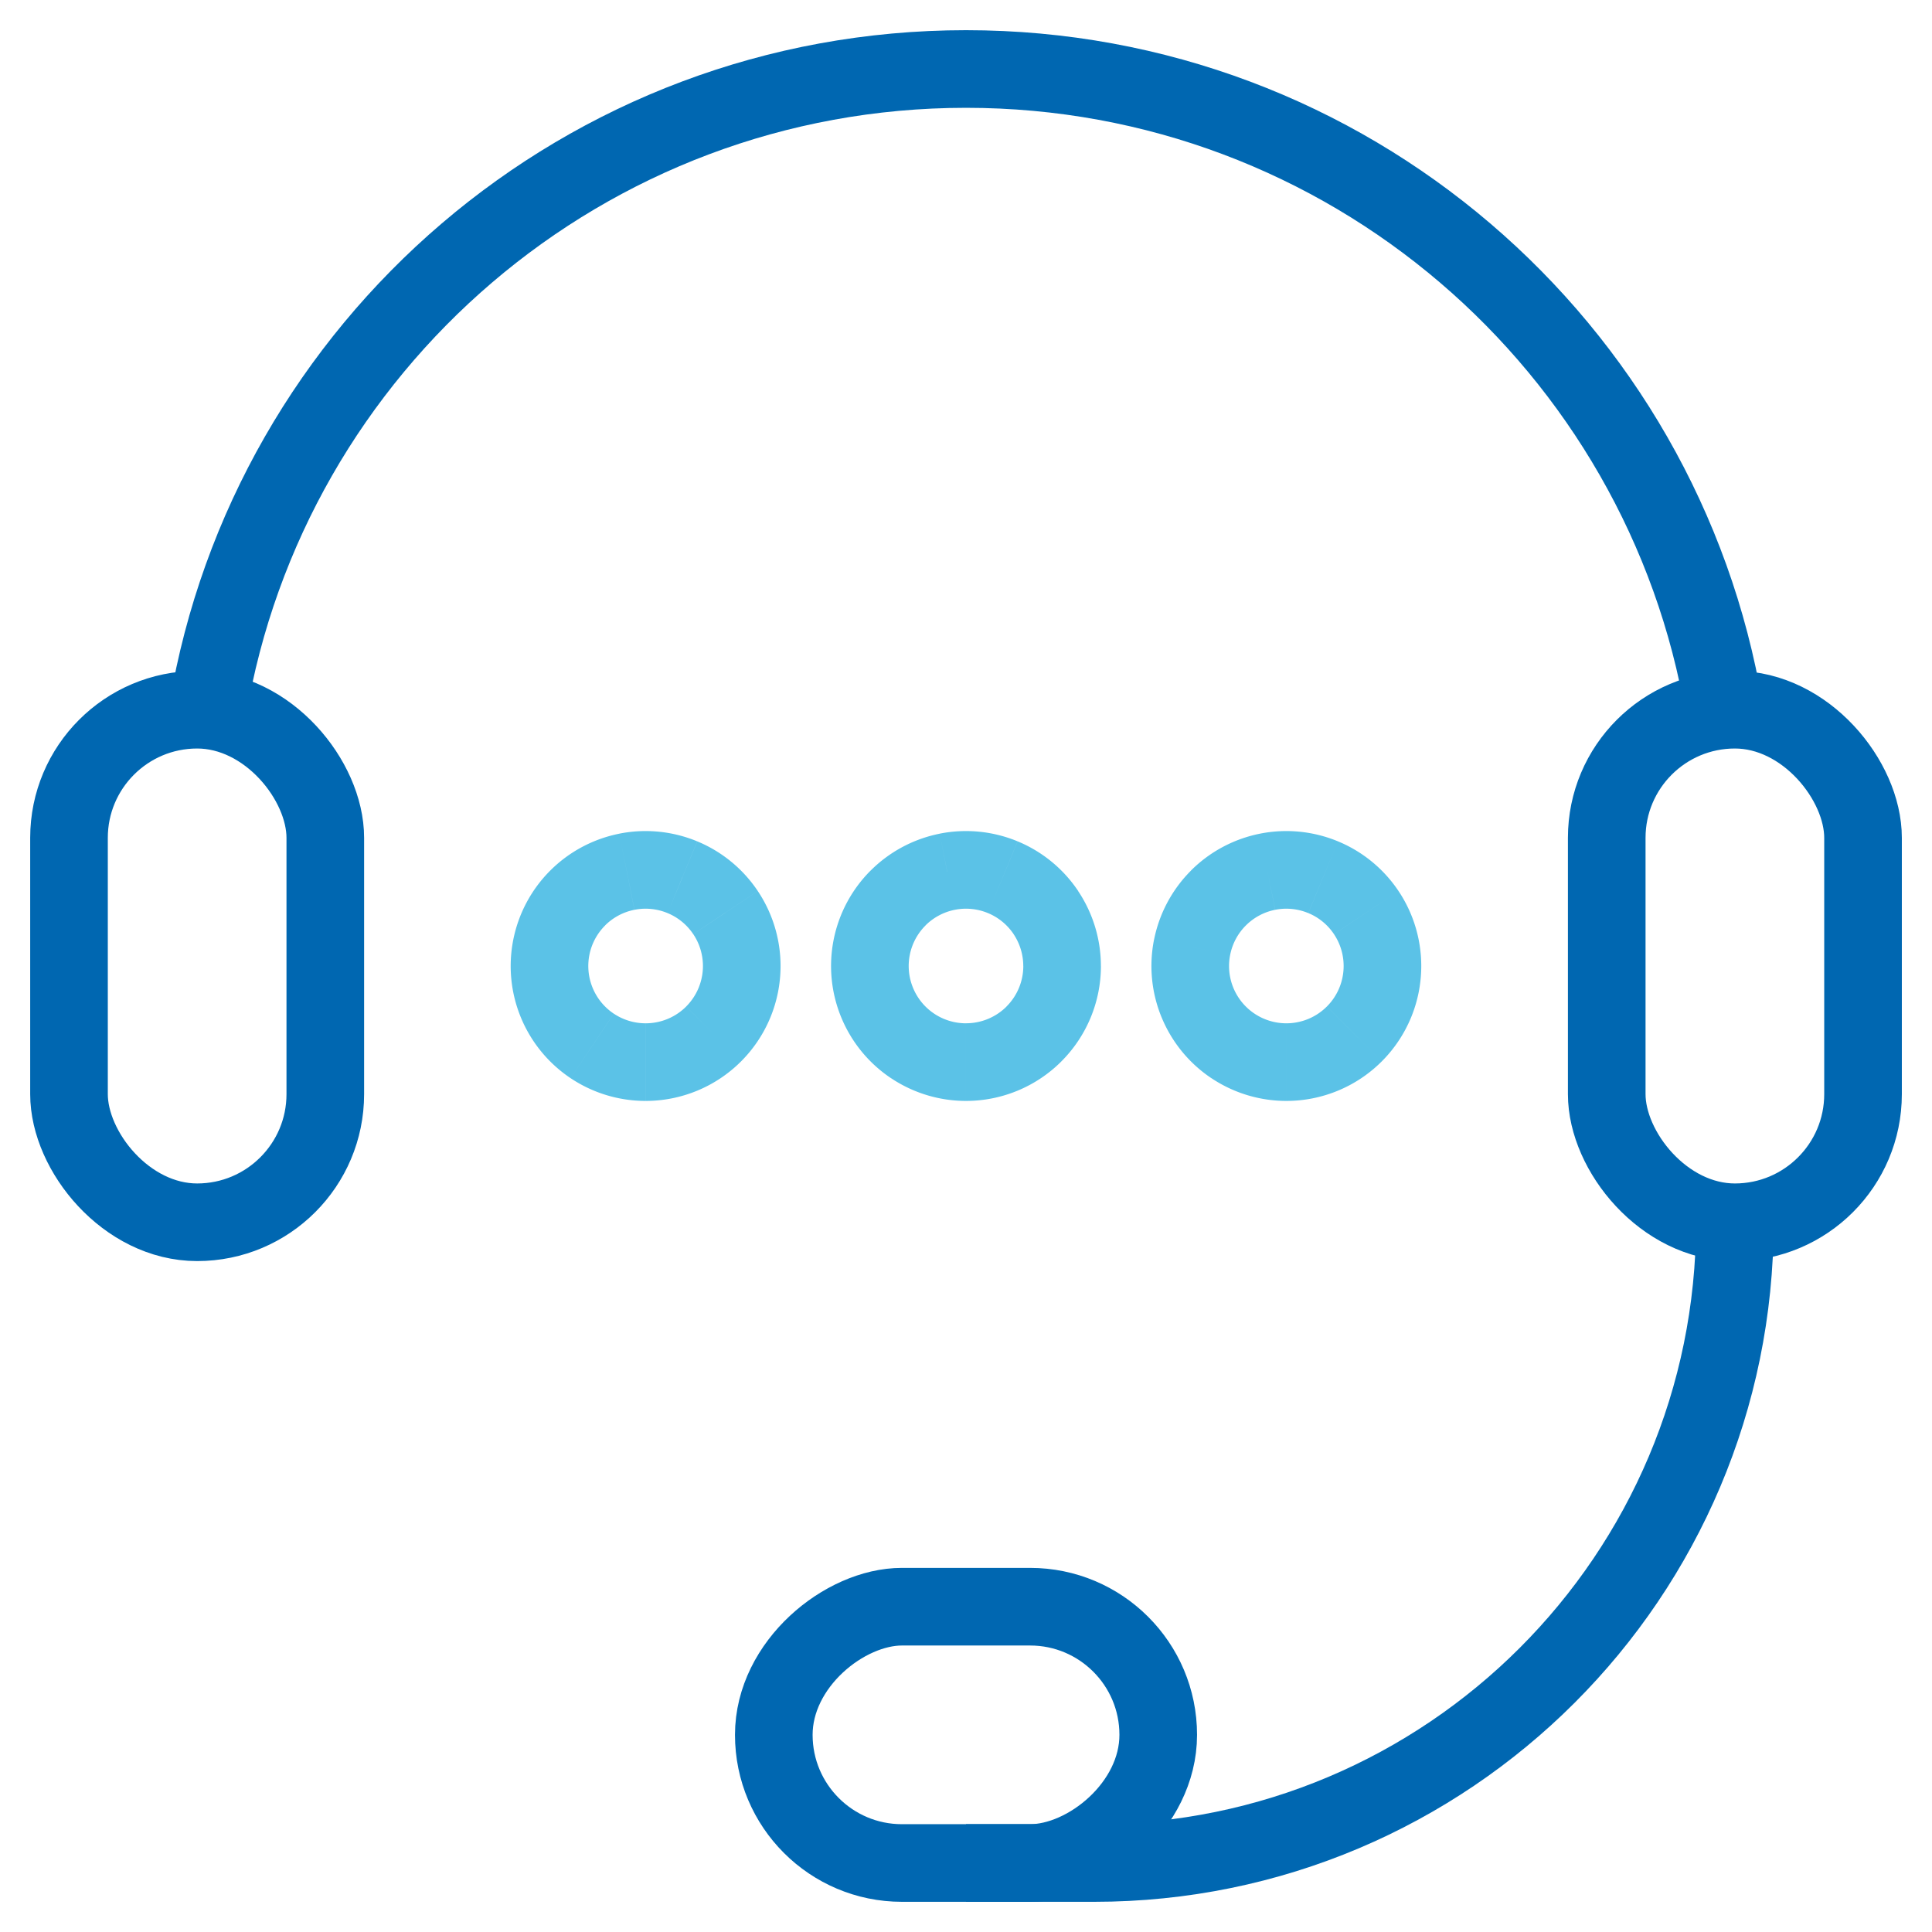
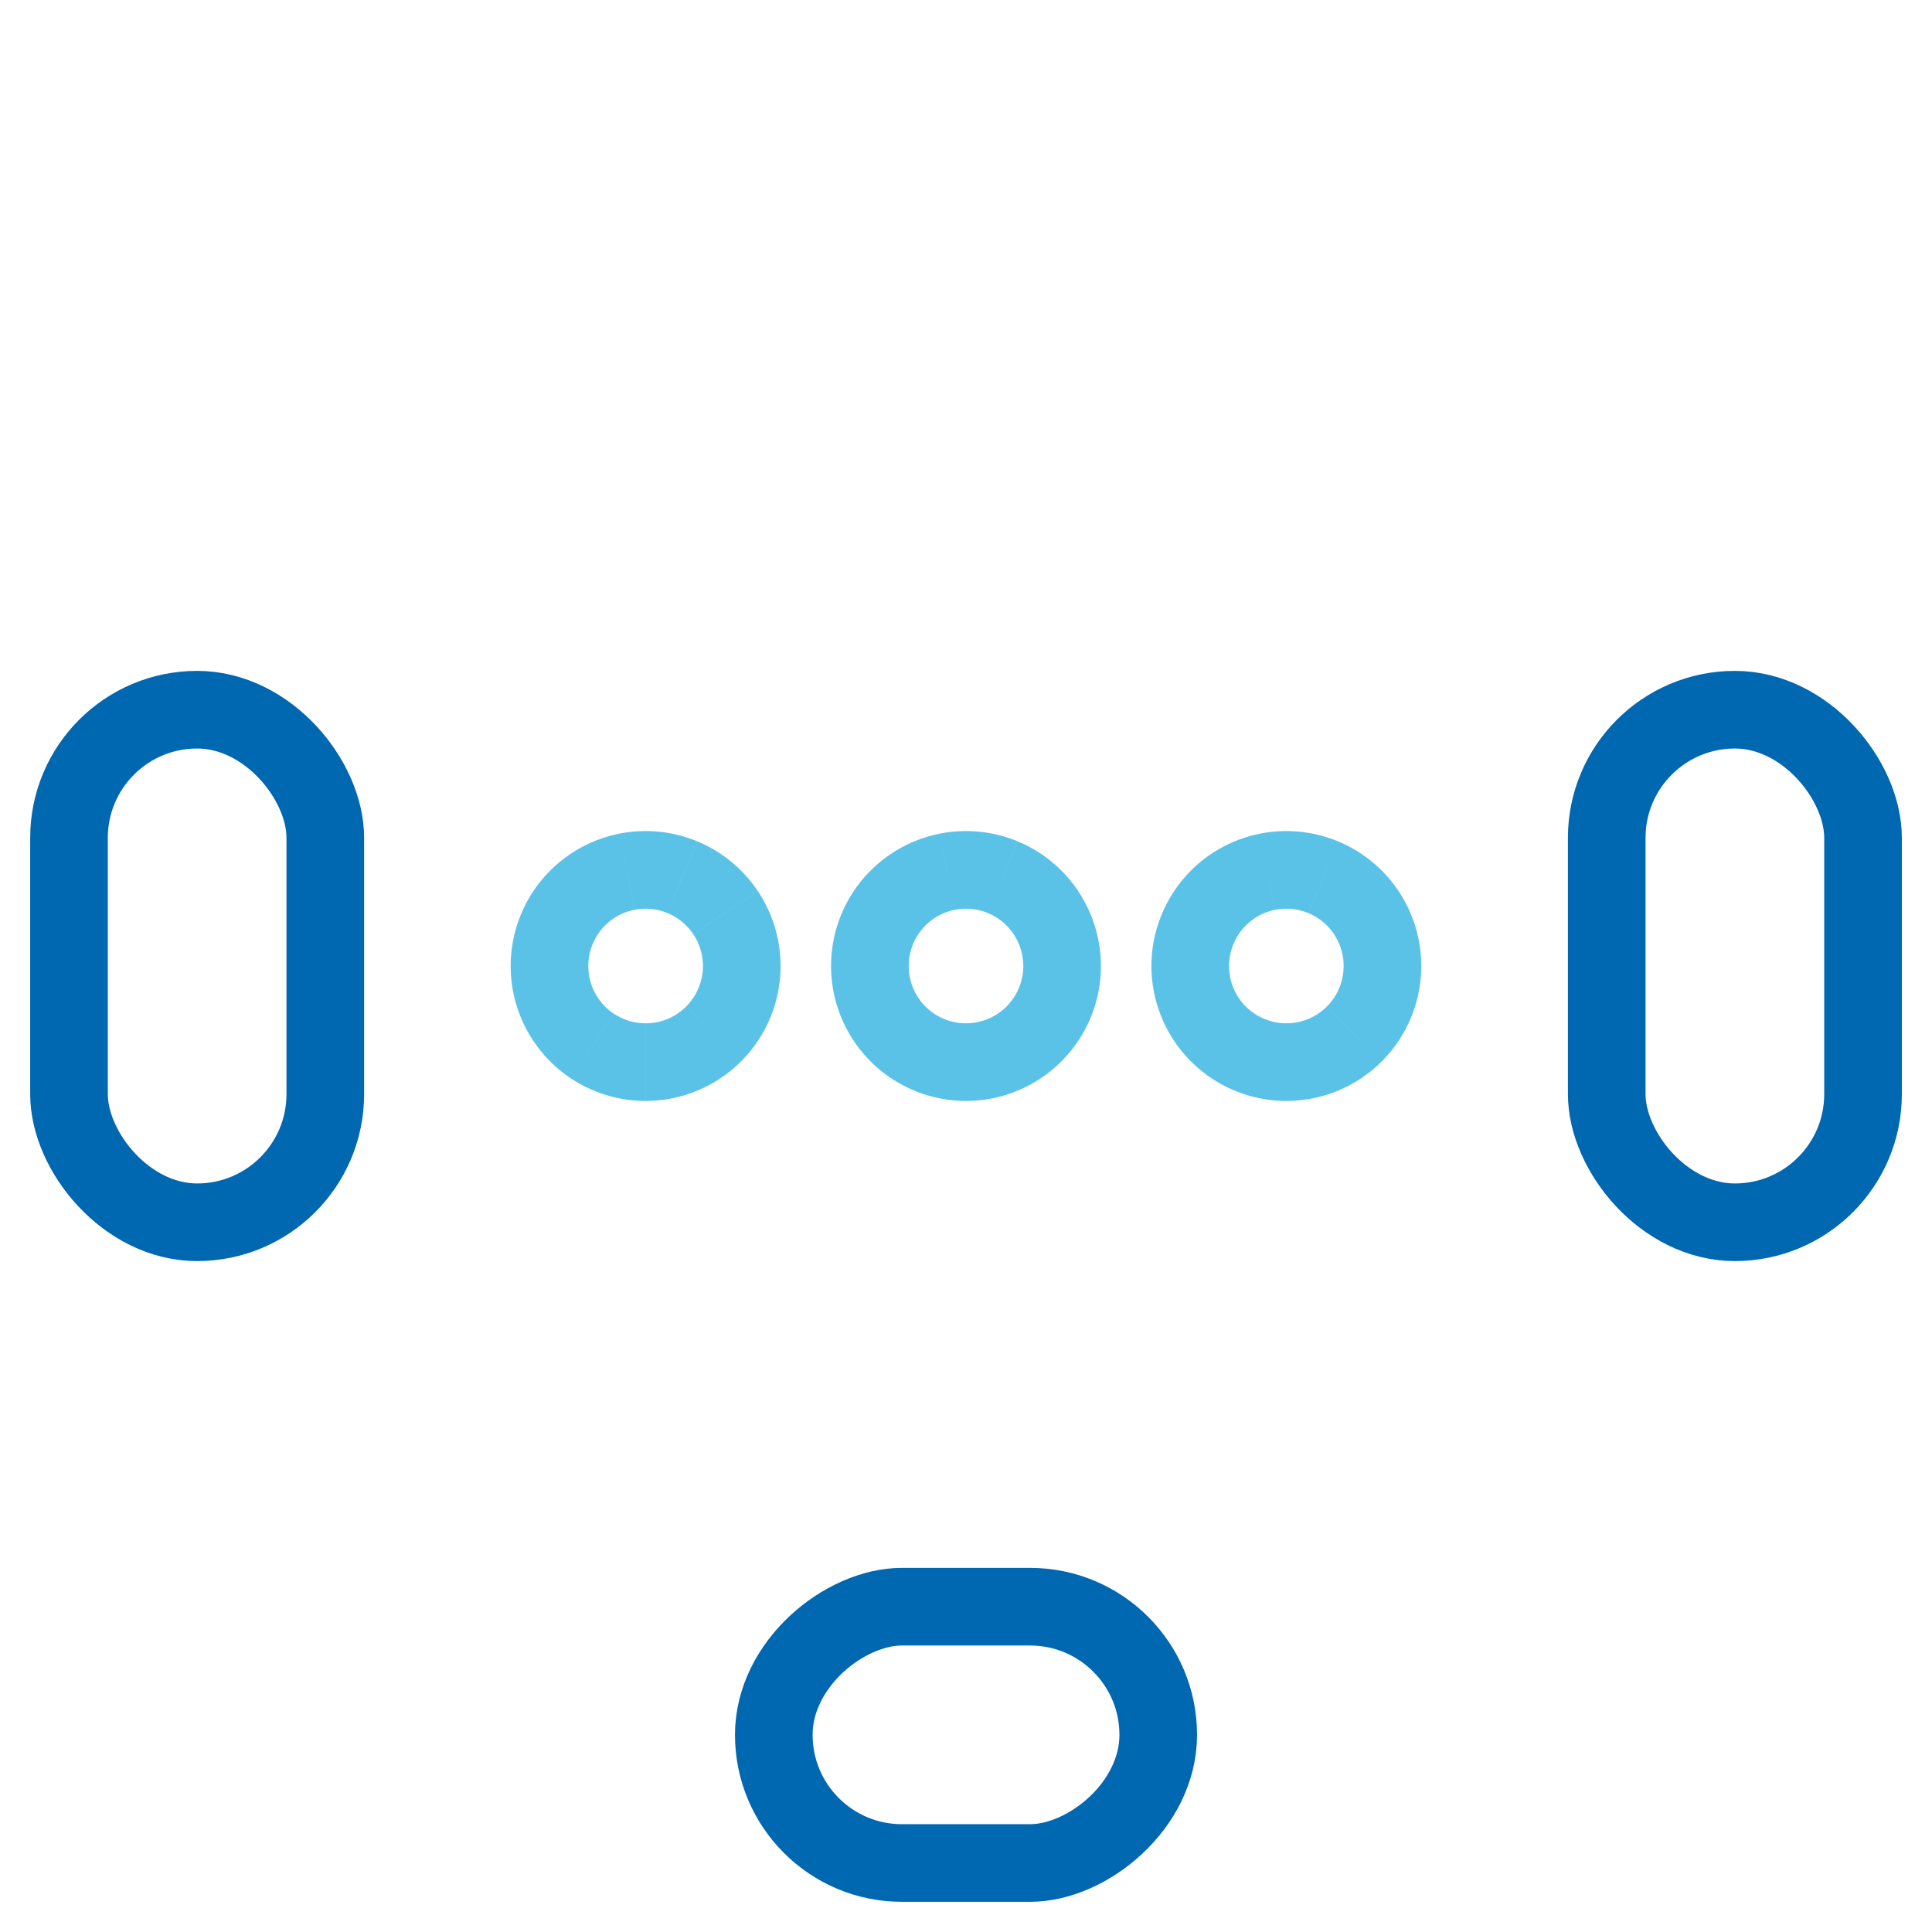
<svg xmlns="http://www.w3.org/2000/svg" width="56" height="56" fill="none">
-   <path d="M49.978 20.571C48.21 10.031 39.043 2 28 2 16.958 2 7.791 10.031 6.023 20.571" stroke="#0067B1" stroke-width="2.25" />
  <rect x="2" y="20.571" width="7.429" height="14.857" rx="3.714" stroke="#0067B1" stroke-width="2.25" />
  <rect x="33.572" y="46.571" width="7.429" height="11.143" rx="3.714" transform="rotate(90 33.572 46.571)" stroke="#0067B1" stroke-width="2.25" />
  <rect x="46.572" y="20.571" width="7.429" height="14.857" rx="3.714" stroke="#0067B1" stroke-width="2.25" />
-   <path d="M50.286 35.429C50.286 45.685 41.97 54 31.714 54H28" stroke="#0067B1" stroke-width="2.25" />
  <path d="m17.166 30.316.625-.935-.625.935Zm-1.026-1.25 1.04-.43-1.04.43Zm-.158-1.61 1.103.22-1.103-.22Zm.762-1.426.796.796-.796-.796Zm1.427-.762.22 1.103-.22-1.103Zm1.61.158-.431 1.04.43-1.04Zm1.25 1.026-.936.625.935-.625Zm5.421 3.864-.625.936.625-.936Zm-1.026-1.25-1.039.43 1.04-.43Zm-.158-1.61-1.104-.219 1.104.22Zm.762-1.426.796.796-.796-.796Zm1.426-.762-.219-1.104.22 1.104Zm1.61.158.43-1.039-.43 1.04Zm1.25 1.026.936-.625-.936.625Zm-.346 3.518.795.795-.795-.795Zm5.768.346.625-.935-.625.935Zm3.864-3.864.935-.625-.935.625Zm-1.25-1.026.43-1.039-.43 1.04Zm-1.61-.158-.22-1.104.22 1.104Zm-1.426.762-.796-.795.796.795Zm-.763 1.426-1.103-.219 1.103.22Zm.16 1.61-1.04.43 1.04-.43ZM16.54 31.252c.644.43 1.4.659 2.173.659v-2.25a1.66 1.66 0 0 1-.922-.28l-1.25 1.87Zm-1.44-1.755a3.91 3.91 0 0 0 1.44 1.755l1.25-1.871a1.661 1.661 0 0 1-.611-.745l-2.079.86Zm-.222-2.26a3.91 3.91 0 0 0 .222 2.26l2.079-.861a1.66 1.66 0 0 1-.095-.96l-2.206-.439Zm1.07-2.002a3.91 3.91 0 0 0-1.07 2.002l2.206.439a1.66 1.66 0 0 1 .455-.85l-1.591-1.591Zm2.002-1.07a3.91 3.91 0 0 0-2.002 1.07l1.59 1.59a1.66 1.66 0 0 1 .851-.454l-.439-2.207Zm2.26.222a3.91 3.91 0 0 0-2.26-.223l.44 2.207c.321-.064.655-.031.959.095l.86-2.08Zm1.755 1.44a3.91 3.91 0 0 0-1.755-1.44l-.861 2.079c.303.125.563.338.745.611l1.87-1.25ZM22.625 28c0-.773-.23-1.53-.66-2.173l-1.87 1.25c.183.273.28.595.28.923h2.25Zm-1.145 2.765A3.91 3.91 0 0 0 22.625 28h-2.25c0 .44-.175.863-.486 1.174l1.59 1.591Zm-2.766 1.146a3.91 3.91 0 0 0 2.766-1.146l-1.591-1.59a1.661 1.661 0 0 1-1.175.486v2.25Zm7.113-.66c.643.43 1.4.66 2.173.66v-2.25a1.66 1.66 0 0 1-.923-.28l-1.25 1.87Zm-1.44-1.754a3.91 3.91 0 0 0 1.44 1.755l1.25-1.871a1.66 1.66 0 0 1-.611-.745l-2.079.86Zm-.223-2.26a3.91 3.91 0 0 0 .223 2.26l2.079-.861a1.66 1.66 0 0 1-.095-.96l-2.207-.439Zm1.07-2.002a3.911 3.911 0 0 0-1.07 2.002l2.207.439a1.66 1.66 0 0 1 .455-.85l-1.591-1.591Zm2.003-1.07a3.911 3.911 0 0 0-2.002 1.07l1.59 1.59a1.66 1.66 0 0 1 .851-.454l-.439-2.207Zm2.26.222a3.91 3.91 0 0 0-2.26-.223l.439 2.207a1.66 1.66 0 0 1 .96.095l.86-2.079Zm1.755 1.44a3.91 3.91 0 0 0-1.755-1.44l-.861 2.079c.303.125.562.338.745.611l1.87-1.25ZM31.91 28c0-.773-.23-1.53-.66-2.173l-1.87 1.25c.182.273.28.595.28.923h2.25Zm-1.146 2.765A3.91 3.91 0 0 0 31.911 28h-2.25c0 .44-.175.863-.487 1.174l1.591 1.591ZM28 31.911a3.91 3.91 0 0 0 2.765-1.146l-1.59-1.59A1.66 1.66 0 0 1 28 29.66v2.25Zm9.286-2.25a1.66 1.66 0 0 1-.923-.28l-1.25 1.87c.643.43 1.4.66 2.173.66v-2.25Zm1.174-.487a1.66 1.66 0 0 1-1.174.487v2.25a3.91 3.91 0 0 0 2.765-1.146l-1.591-1.59ZM38.946 28c0 .44-.174.863-.486 1.174l1.591 1.591A3.91 3.91 0 0 0 41.196 28h-2.25Zm-.28-.923c.183.273.28.595.28.923h2.25c0-.773-.229-1.53-.659-2.173l-1.87 1.25Zm-.745-.611c.304.125.563.338.745.611l1.871-1.25a3.911 3.911 0 0 0-1.755-1.44l-.86 2.079Zm-.96-.095a1.66 1.66 0 0 1 .96.095l.861-2.079a3.91 3.91 0 0 0-2.26-.223l.44 2.207Zm-.85.455a1.66 1.66 0 0 1 .85-.455l-.438-2.207a3.911 3.911 0 0 0-2.003 1.07l1.591 1.592Zm-.454.85c.064-.322.222-.618.454-.85l-1.59-1.591a3.911 3.911 0 0 0-1.07 2.002l2.206.439Zm.094.96a1.66 1.66 0 0 1-.094-.96l-2.207-.439a3.91 3.91 0 0 0 .223 2.26l2.078-.861Zm.612.745a1.66 1.66 0 0 1-.612-.745l-2.078.86a3.91 3.91 0 0 0 1.44 1.756l1.25-1.871Z" fill="#5BC2E7" />
</svg>